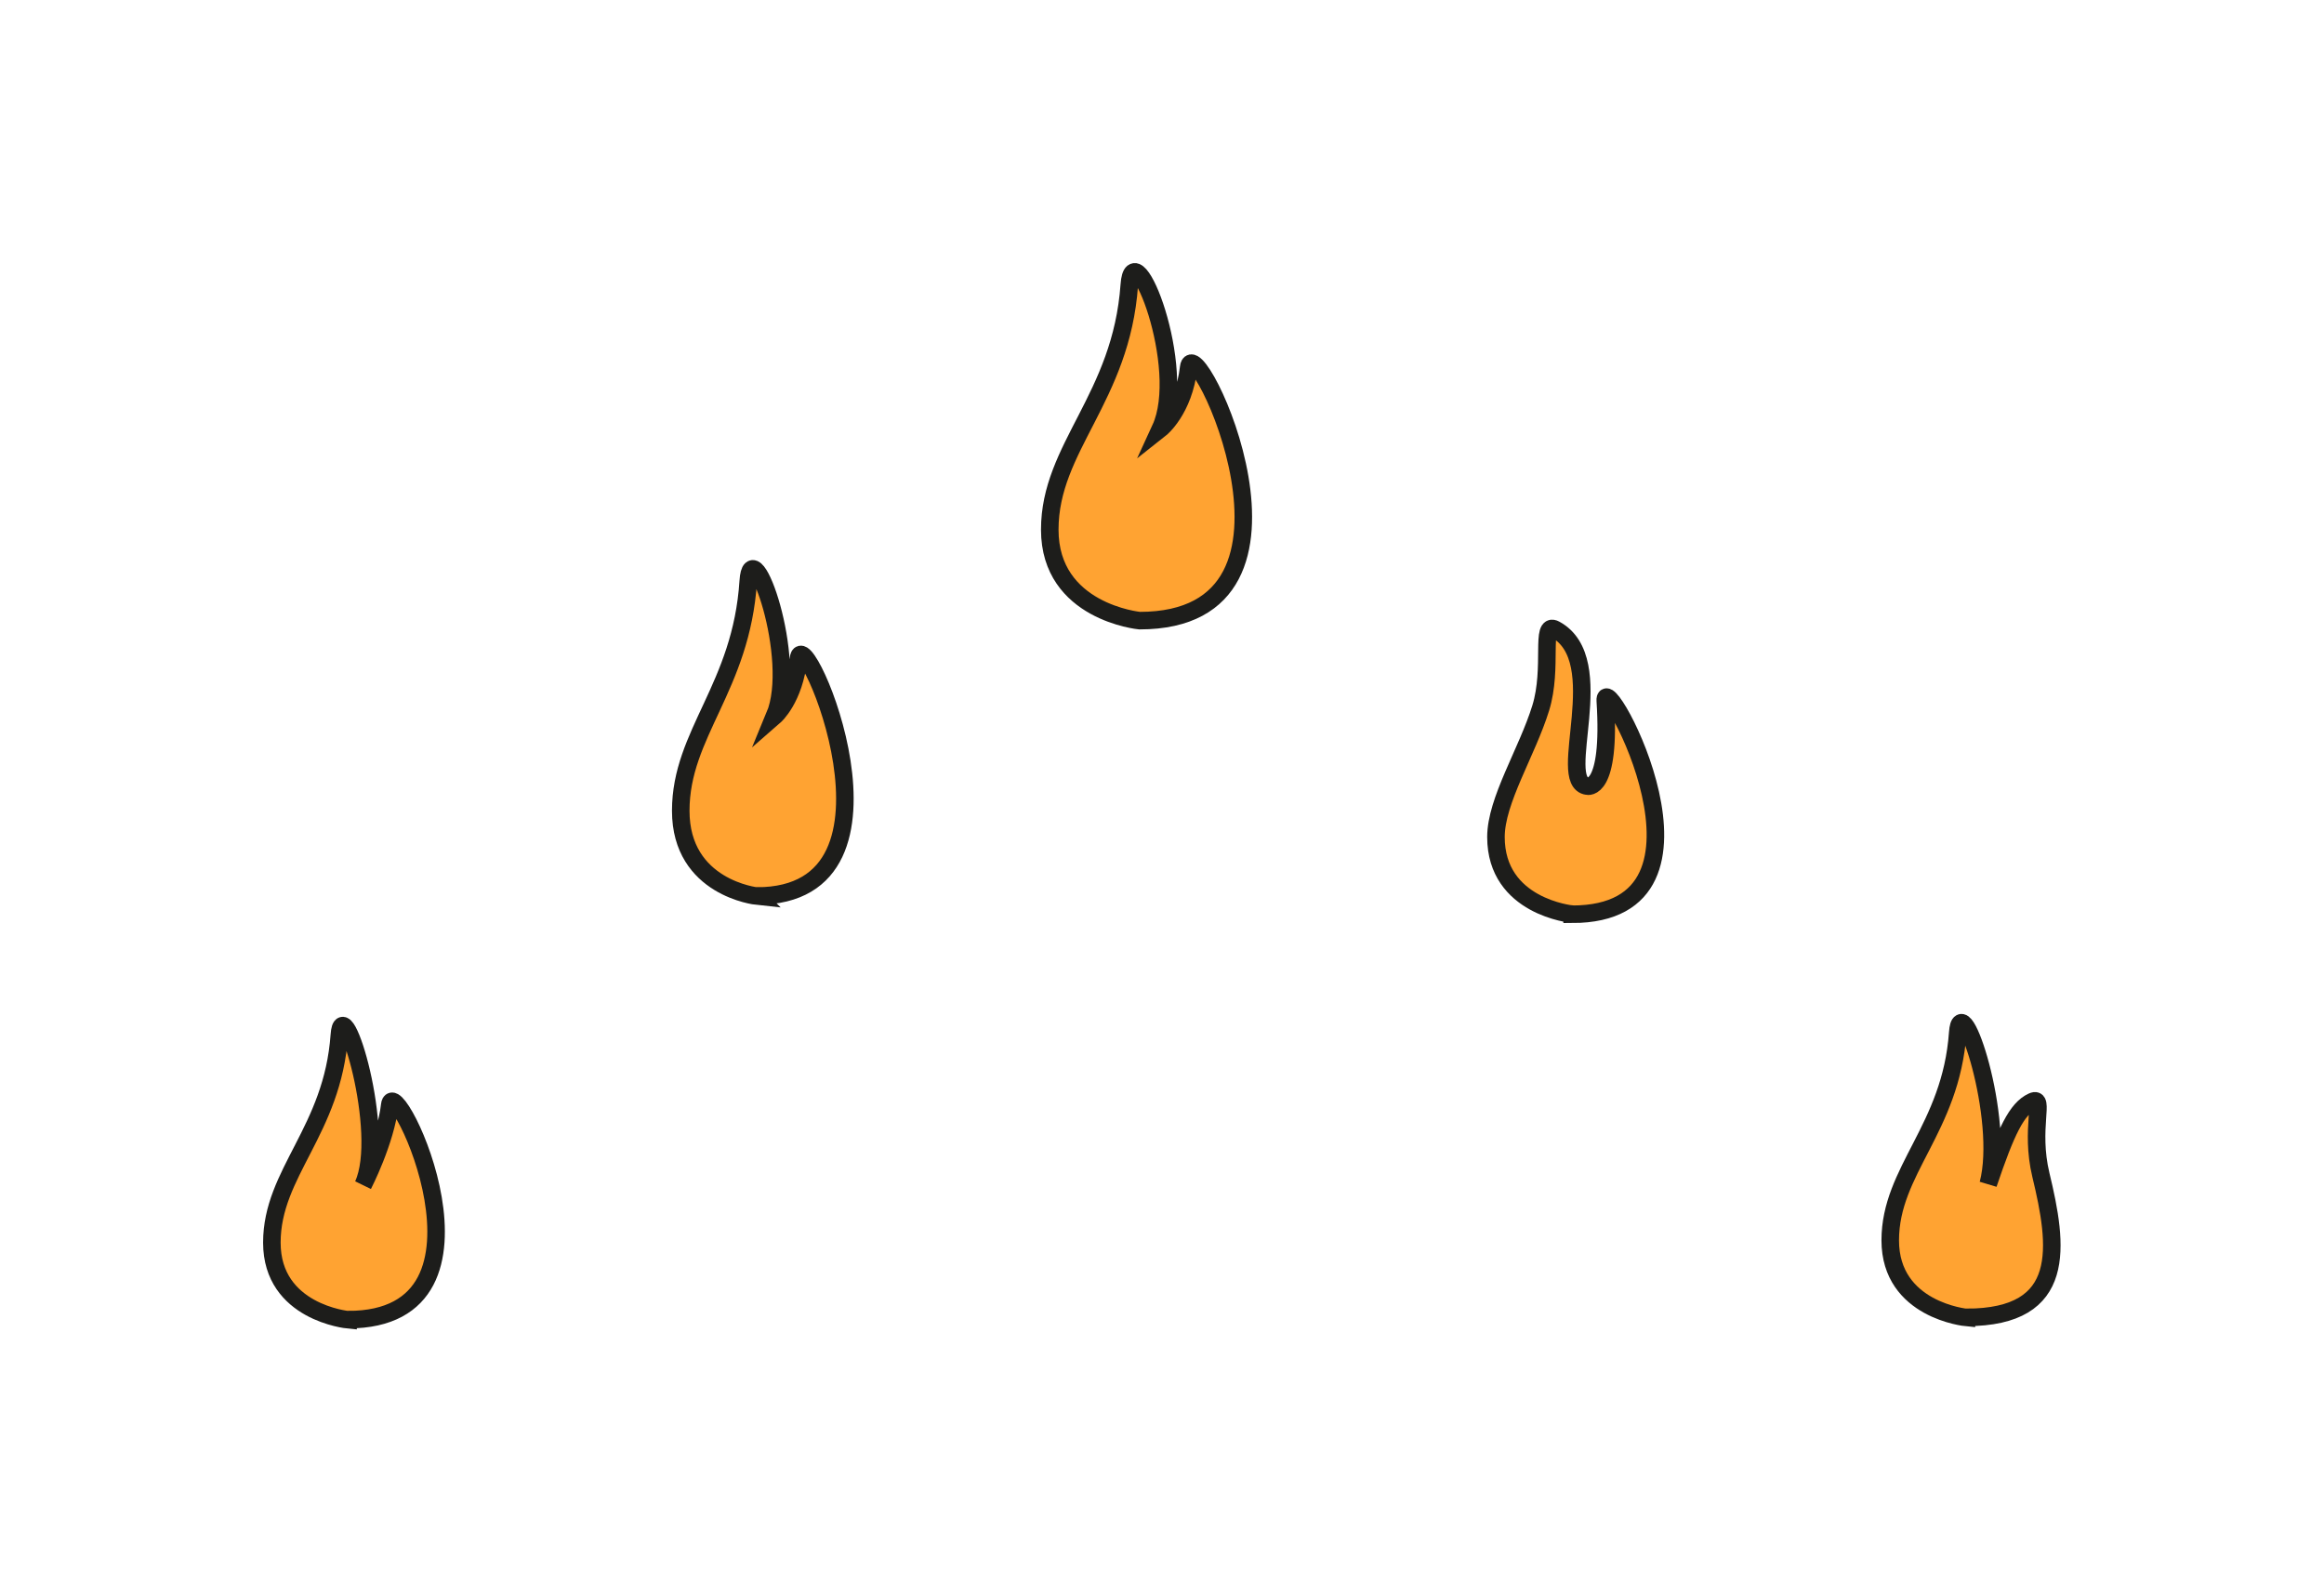
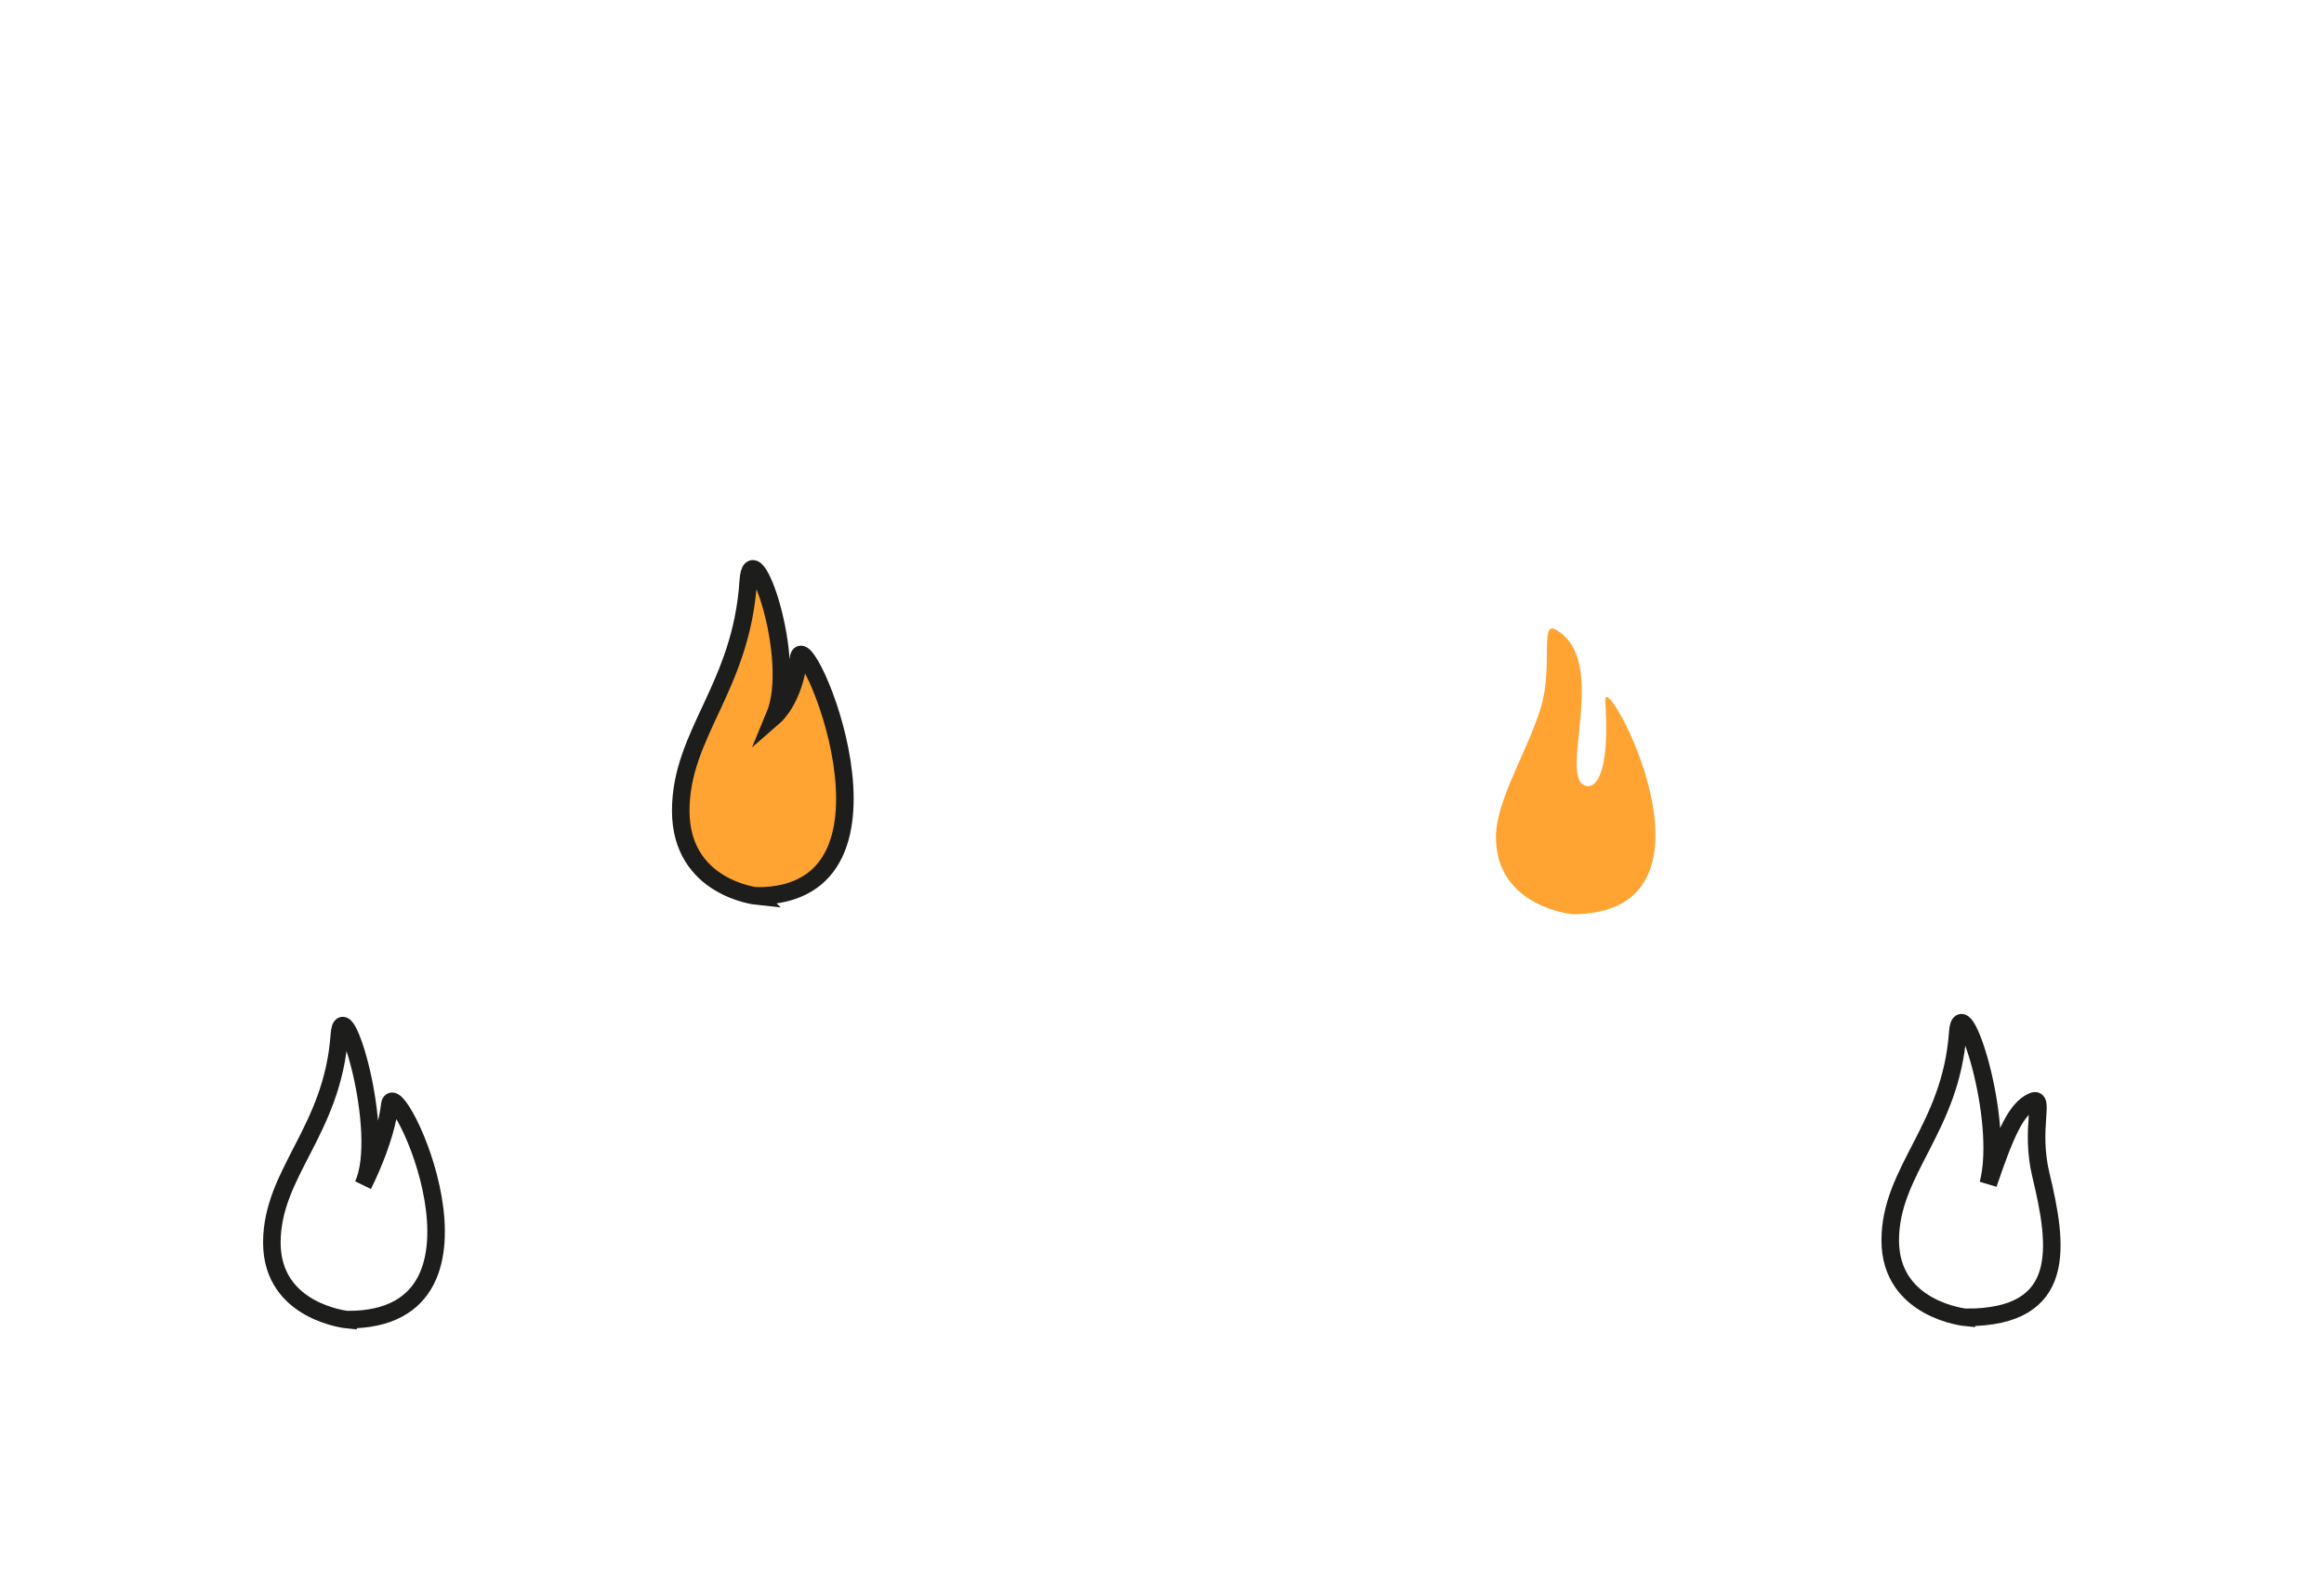
<svg xmlns="http://www.w3.org/2000/svg" width="530" height="364" viewBox="0 0 530 364" fill="none">
  <g filter="url(#filter0_d_104_3037)">
-     <path d="M259.881 141.551C259.881 141.551 239.404 139.593 239.404 120.804C239.404 102.014 255.718 90.808 257.541 64.998C258.441 52.172 271.087 83.788 264.629 97.806C264.629 97.806 269.962 93.599 271.087 83.788C272.212 73.977 304.773 141.551 259.881 141.551Z" fill="#FFA332" />
-     <path d="M259.881 141.551C259.881 141.551 239.404 139.593 239.404 120.804C239.404 102.014 255.718 90.808 257.541 64.998C258.441 52.172 271.087 83.788 264.629 97.806C264.629 97.806 269.962 93.599 271.087 83.788C272.212 73.977 304.773 141.551 259.881 141.551Z" stroke="#1D1D1B" stroke-width="4" stroke-miterlimit="10" />
-   </g>
+     </g>
  <g filter="url(#filter1_d_104_3037)">
    <path d="M358.532 208.495C358.532 208.495 341.16 206.852 341.16 190.898C341.16 182.572 348.271 171.524 351.376 161.465C354.211 152.262 351.196 141.641 354.684 143.553C367.578 150.597 354.684 178.319 361.975 179.287C361.975 179.287 367.443 180.862 366.093 159.822C365.553 151.452 396.628 208.517 358.532 208.517V208.495Z" fill="#FFA332" />
-     <path d="M358.532 208.495C358.532 208.495 341.16 206.852 341.16 190.898C341.16 182.572 348.271 171.524 351.376 161.465C354.211 152.262 351.196 141.641 354.684 143.553C367.578 150.597 354.684 178.319 361.975 179.287C361.975 179.287 367.443 180.862 366.093 159.822C365.553 151.452 396.628 208.517 358.532 208.517V208.495Z" stroke="#1D1D1B" stroke-width="4" stroke-miterlimit="10" />
  </g>
  <g filter="url(#filter2_d_104_3037)">
-     <path d="M448.45 300.483C448.45 300.483 431.078 298.841 431.078 282.887C431.078 266.933 444.917 257.437 446.47 235.542C447.235 224.674 457.361 255.142 453.423 270.038C457.496 257.999 459.903 252.869 463.504 251.226C466.497 249.876 462.874 257.302 465.439 267.99C469.332 284.147 471.65 300.461 448.45 300.461V300.483Z" fill="#FFA332" />
    <path d="M448.45 300.483C448.45 300.483 431.078 298.841 431.078 282.887C431.078 266.933 444.917 257.437 446.47 235.542C447.235 224.674 457.361 255.142 453.423 270.038C457.496 257.999 459.903 252.869 463.504 251.226C466.497 249.876 462.874 257.302 465.439 267.99C469.332 284.147 471.65 300.461 448.45 300.461V300.483Z" stroke="#1D1D1B" stroke-width="4" stroke-miterlimit="10" />
  </g>
  <g filter="url(#filter3_d_104_3037)">
    <path d="M172.62 204.377C172.62 204.377 155.248 202.554 155.248 184.912C155.248 167.271 169.087 156.762 170.64 132.55C171.405 120.511 182.138 150.169 176.648 163.333C176.648 163.333 181.171 159.395 182.116 150.169C183.061 140.943 210.693 204.354 172.597 204.354L172.62 204.377Z" fill="#FFA332" />
    <path d="M172.62 204.377C172.62 204.377 155.248 202.554 155.248 184.912C155.248 167.271 169.087 156.762 170.64 132.55C171.405 120.511 182.138 150.169 176.648 163.333C176.648 163.333 181.171 159.395 182.116 150.169C183.061 140.943 210.693 204.354 172.597 204.354L172.62 204.377Z" stroke="#1D1D1B" stroke-width="4" stroke-miterlimit="10" />
  </g>
  <g filter="url(#filter4_d_104_3037)">
-     <path d="M79.372 301.001C79.372 301.001 62 299.358 62 283.404C62 267.45 75.839 257.954 77.391 236.06C78.156 225.191 88.282 258.382 82.814 270.263C82.814 270.263 87.945 260.317 88.89 251.991C89.835 243.666 117.468 300.979 79.372 300.979V301.001Z" fill="#FFA332" />
    <path d="M79.372 301.001C79.372 301.001 62 299.358 62 283.404C62 267.45 75.839 257.954 77.391 236.06C78.156 225.191 88.282 258.382 82.814 270.263C82.814 270.263 87.945 260.317 88.89 251.991C89.835 243.666 117.468 300.979 79.372 300.979V301.001Z" stroke="#1D1D1B" stroke-width="4" stroke-miterlimit="10" />
  </g>
  <defs>
    <filter id="filter0_d_104_3037" x="177.404" y="0.001" width="168.142" height="203.55" filterUnits="userSpaceOnUse" color-interpolation-filters="sRGB">
      <feFlood flood-opacity="0" result="BackgroundImageFix" />
      <feColorMatrix in="SourceAlpha" type="matrix" values="0 0 0 0 0 0 0 0 0 0 0 0 0 0 0 0 0 0 127 0" result="hardAlpha" />
      <feOffset />
      <feGaussianBlur stdDeviation="30" />
      <feComposite in2="hardAlpha" operator="out" />
      <feColorMatrix type="matrix" values="0 0 0 0 1 0 0 0 0 0.639 0 0 0 0 0.196 0 0 0 1 0" />
      <feBlend mode="normal" in2="BackgroundImageFix" result="effect1_dropShadow_104_3037" />
      <feBlend mode="normal" in="SourceGraphic" in2="effect1_dropShadow_104_3037" result="shape" />
    </filter>
    <filter id="filter1_d_104_3037" x="279.16" y="81.326" width="160.367" height="189.191" filterUnits="userSpaceOnUse" color-interpolation-filters="sRGB">
      <feFlood flood-opacity="0" result="BackgroundImageFix" />
      <feColorMatrix in="SourceAlpha" type="matrix" values="0 0 0 0 0 0 0 0 0 0 0 0 0 0 0 0 0 0 127 0" result="hardAlpha" />
      <feOffset />
      <feGaussianBlur stdDeviation="30" />
      <feComposite in2="hardAlpha" operator="out" />
      <feColorMatrix type="matrix" values="0 0 0 0 1 0 0 0 0 0.639 0 0 0 0 0.196 0 0 0 1 0" />
      <feBlend mode="normal" in2="BackgroundImageFix" result="effect1_dropShadow_104_3037" />
      <feBlend mode="normal" in="SourceGraphic" in2="effect1_dropShadow_104_3037" result="shape" />
    </filter>
    <filter id="filter2_d_104_3037" x="369.078" y="171.244" width="160.845" height="191.438" filterUnits="userSpaceOnUse" color-interpolation-filters="sRGB">
      <feFlood flood-opacity="0" result="BackgroundImageFix" />
      <feColorMatrix in="SourceAlpha" type="matrix" values="0 0 0 0 0 0 0 0 0 0 0 0 0 0 0 0 0 0 127 0" result="hardAlpha" />
      <feOffset />
      <feGaussianBlur stdDeviation="30" />
      <feComposite in2="hardAlpha" operator="out" />
      <feColorMatrix type="matrix" values="0 0 0 0 1 0 0 0 0 0.639 0 0 0 0 0.196 0 0 0 1 0" />
      <feBlend mode="normal" in2="BackgroundImageFix" result="effect1_dropShadow_104_3037" />
      <feBlend mode="normal" in="SourceGraphic" in2="effect1_dropShadow_104_3037" result="shape" />
    </filter>
    <filter id="filter3_d_104_3037" x="93.248" y="67.734" width="161.432" height="199.221" filterUnits="userSpaceOnUse" color-interpolation-filters="sRGB">
      <feFlood flood-opacity="0" result="BackgroundImageFix" />
      <feColorMatrix in="SourceAlpha" type="matrix" values="0 0 0 0 0 0 0 0 0 0 0 0 0 0 0 0 0 0 127 0" result="hardAlpha" />
      <feOffset />
      <feGaussianBlur stdDeviation="30" />
      <feComposite in2="hardAlpha" operator="out" />
      <feColorMatrix type="matrix" values="0 0 0 0 1 0 0 0 0 0.639 0 0 0 0 0.196 0 0 0 1 0" />
      <feBlend mode="normal" in2="BackgroundImageFix" result="effect1_dropShadow_104_3037" />
      <feBlend mode="normal" in="SourceGraphic" in2="effect1_dropShadow_104_3037" result="shape" />
    </filter>
    <filter id="filter4_d_104_3037" x="0" y="171.901" width="161.454" height="191.298" filterUnits="userSpaceOnUse" color-interpolation-filters="sRGB">
      <feFlood flood-opacity="0" result="BackgroundImageFix" />
      <feColorMatrix in="SourceAlpha" type="matrix" values="0 0 0 0 0 0 0 0 0 0 0 0 0 0 0 0 0 0 127 0" result="hardAlpha" />
      <feOffset />
      <feGaussianBlur stdDeviation="30" />
      <feComposite in2="hardAlpha" operator="out" />
      <feColorMatrix type="matrix" values="0 0 0 0 1 0 0 0 0 0.639 0 0 0 0 0.196 0 0 0 1 0" />
      <feBlend mode="normal" in2="BackgroundImageFix" result="effect1_dropShadow_104_3037" />
      <feBlend mode="normal" in="SourceGraphic" in2="effect1_dropShadow_104_3037" result="shape" />
    </filter>
  </defs>
</svg>